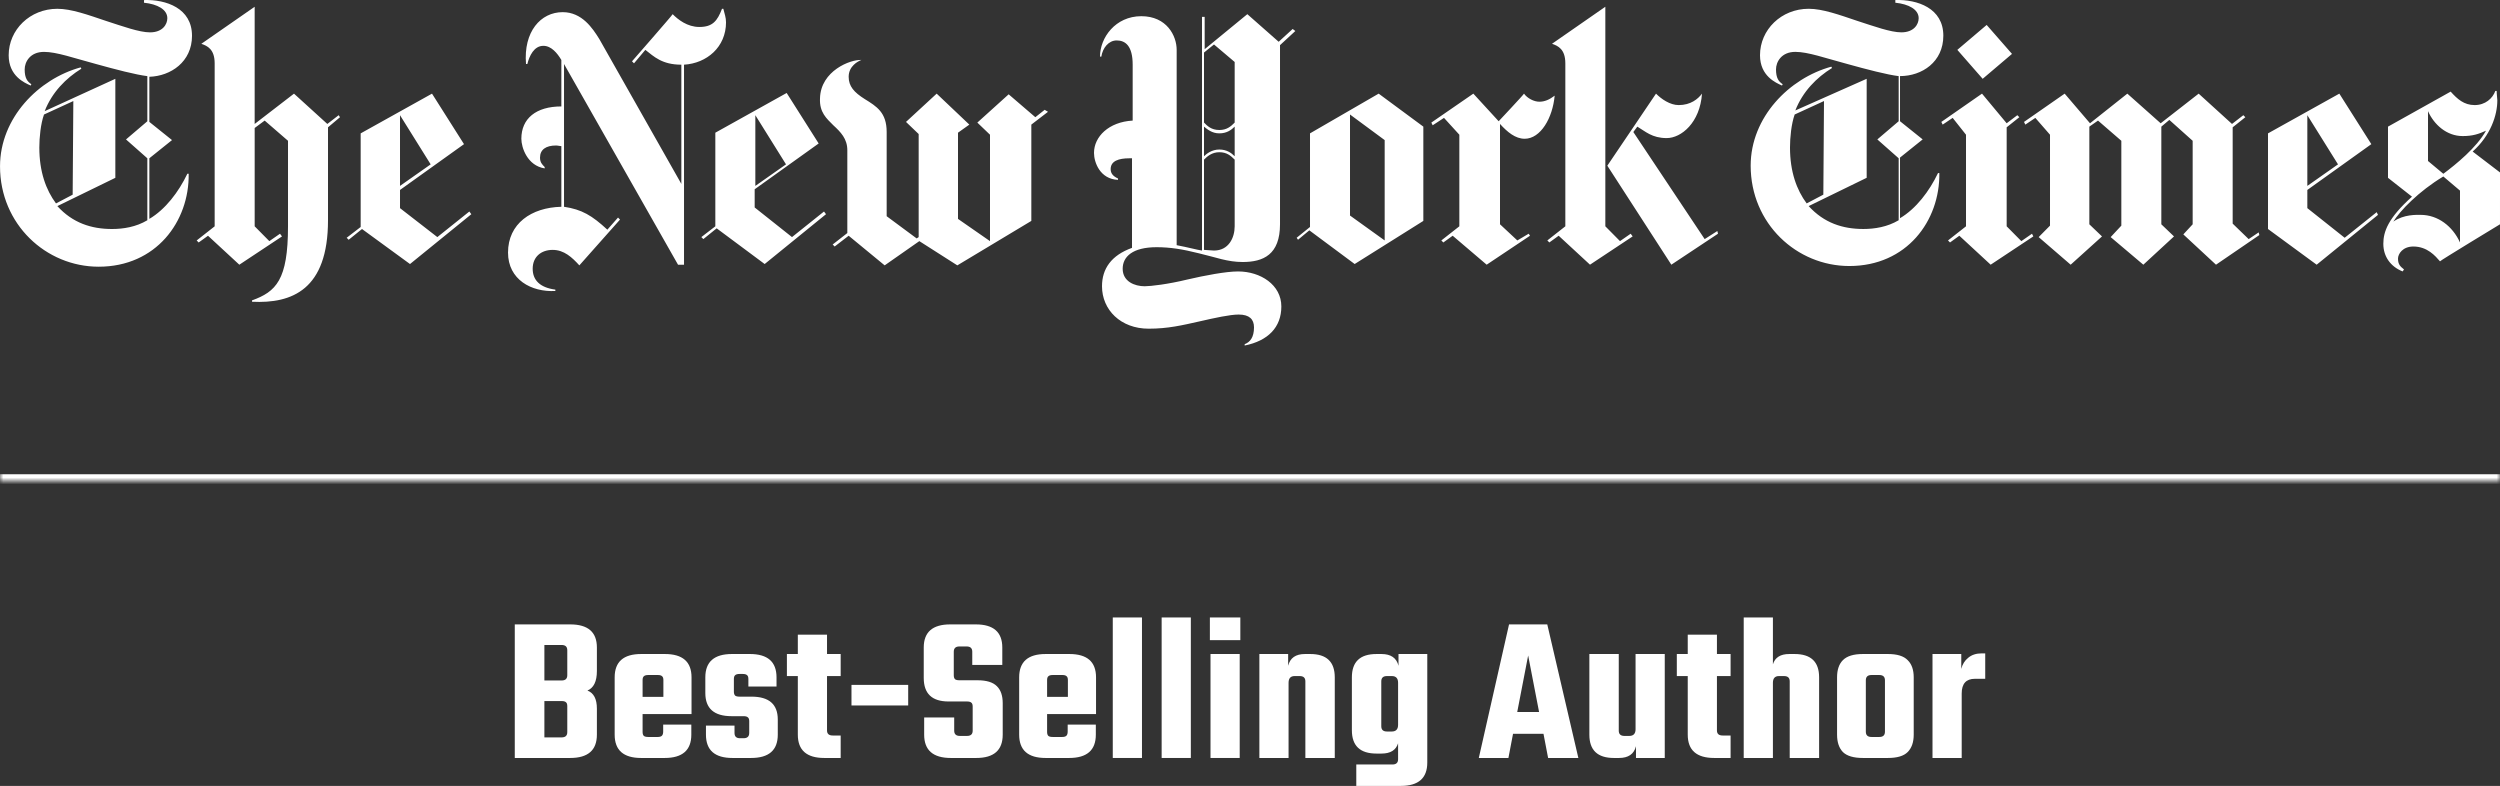
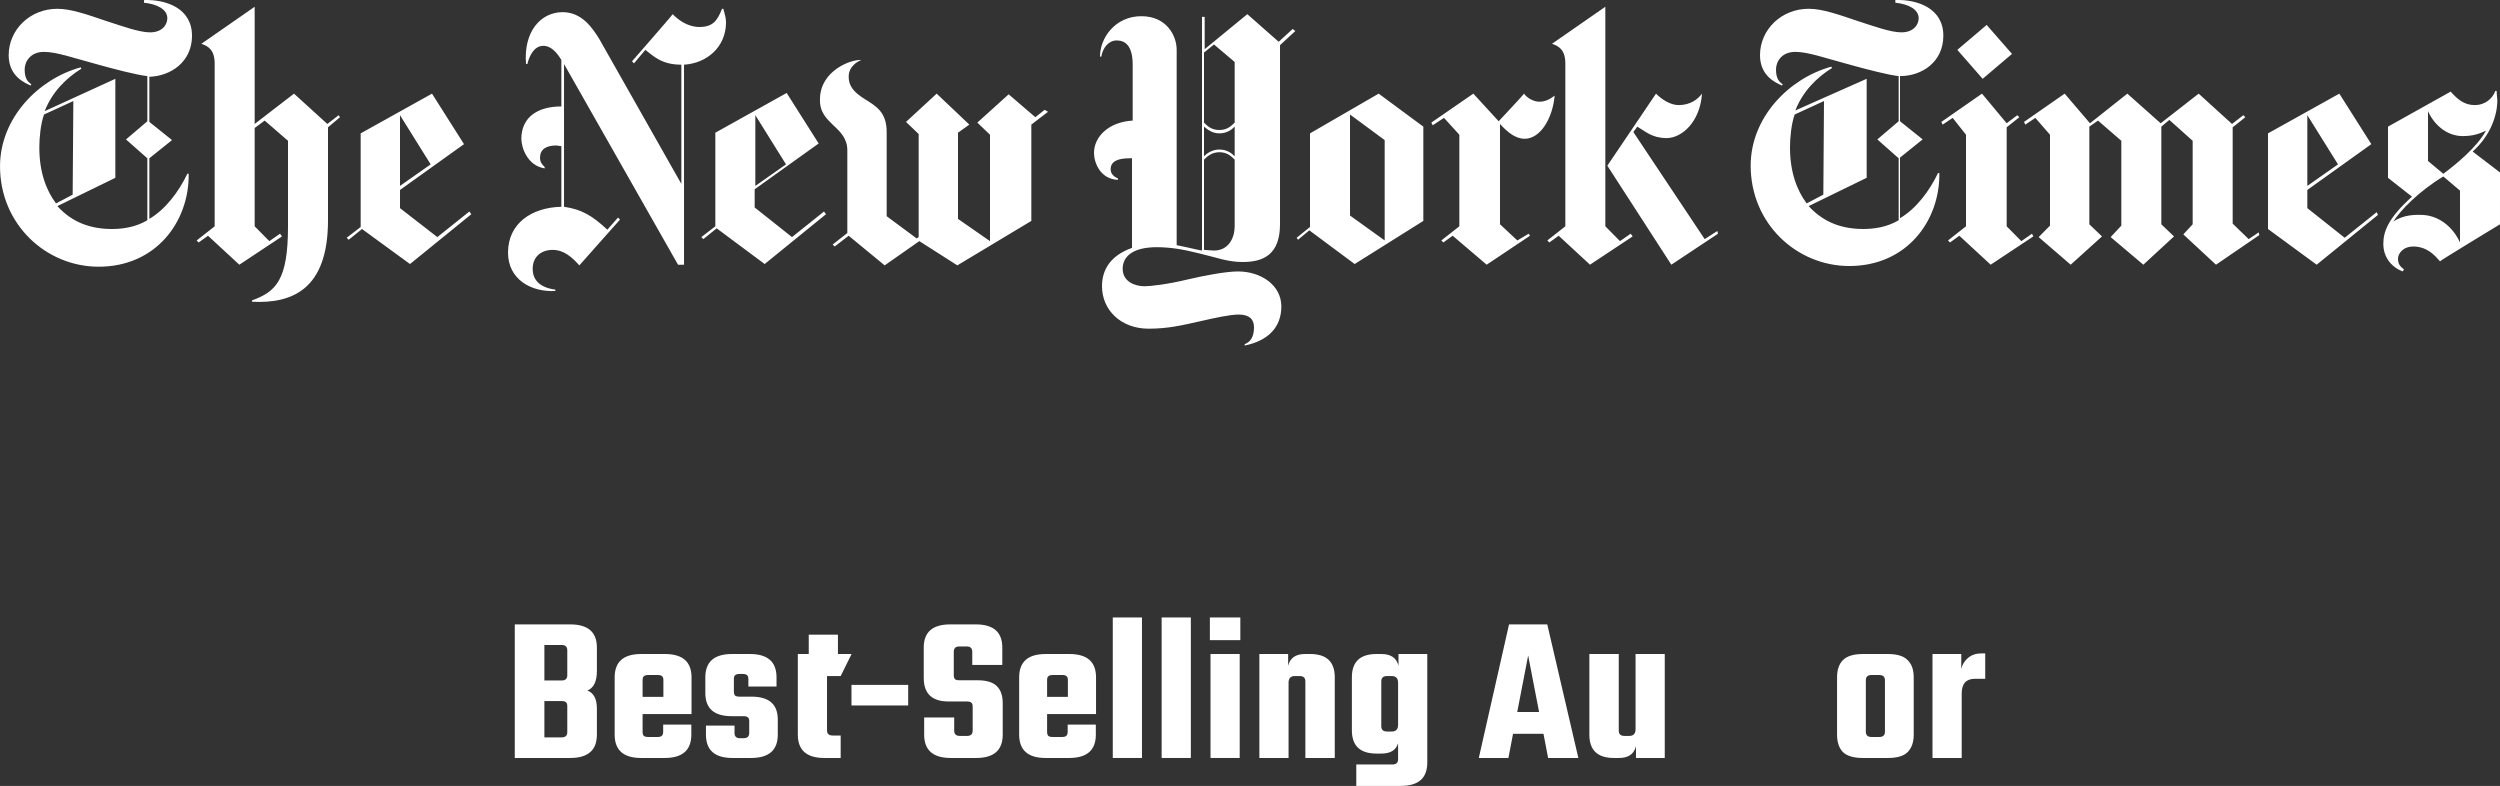
<svg xmlns="http://www.w3.org/2000/svg" fill="none" height="116" viewBox="0 0 369 116" width="369">
  <rect x="0" y="0" width="369" height="116" fill="#333333" stroke="none" />
  <mask id="a" fill="#fff">
-     <path d="m0 0h369v71h-369z" fill="#fff" />
-   </mask>
+     </mask>
  <g fill="#fff">
-     <path d="m369 70h-369v2h369z" mask="url(#a)" />
    <path d="m28.339 5.274c0-4.076-3.838-5.368-7.085-5.268v.398c1.968.199 3.444.994 3.444 2.286 0 .895-.689 2.087-2.558 2.087-1.574 0-4.034-.895-6.494-1.69-2.657-.895-5.117-1.789-7.183-1.789-4.034 0-7.183 3.082-7.183 6.859 0 3.082 2.362 4.076 3.247 4.473l.098-.199c-.59-.398-.984-.895-.984-2.187 0-1.093.787-2.585 2.854-2.585 1.87 0 4.33.895 7.675 1.789 2.854.795 5.904 1.59 7.577 1.789v6.66l-3.149 2.684 3.149 2.783v9.145c-1.673.994-3.542 1.292-5.215 1.292-3.05 0-5.806-.895-8.069-3.38l8.561-4.175v-14.613l-10.43 4.771c1.082-2.783 3.149-4.871 5.412-6.263l-.098-.199c-6.199 1.69-11.906 7.455-11.906 14.613 0 8.549 6.79 14.811 14.563 14.811 8.462 0 13.382-6.66 13.284-13.718h-.197c-1.279 2.684-3.247 5.269-5.609 6.66v-8.947l3.346-2.684-3.346-2.684v-6.66c3.149-.099 6.298-2.187 6.298-6.064zm-17.614 23.46-2.46 1.292c-1.476-1.988-2.46-4.672-2.46-8.251 0-1.491.197-3.479.689-4.871l4.33-1.988zm39.262-11.73-1.673 1.292-4.92-4.473-5.806 4.473v-17.296l-7.872 5.467c.886.298 1.968.795 1.968 2.883v24.056l-2.657 2.087.295.298 1.378-.994 4.625 4.274 6.298-4.175-.295-.398-1.574 1.093-2.165-2.187v-14.513l1.476-1.093 3.444 2.982v12.624c0 7.952-1.771 9.642-5.314 10.935v.199c5.904.298 11.218-1.789 11.218-12.028v-13.718l1.771-1.491zm10.529 21.968 9.053-7.356-.295-.398-4.723 3.777-5.51-4.274v-2.684l9.446-6.76-4.723-7.455-10.529 5.865v13.817l-2.066 1.591.295.298 1.968-1.591zm-1.476-11.531v-10.438l4.526 7.257zm48.118-24.155c0-.696-.197-1.193-.394-1.988h-.197c-.689 1.789-1.377 2.684-3.345 2.684-1.772 0-3.149-1.093-3.936-1.889 0 .099-6.002 6.958-6.002 6.958l.295.298 1.673-1.988c1.279.994 2.46 2.187 5.314 2.187v17.595l-12.103-21.372c-.984-1.59-2.558-3.976-5.412-3.976-3.247 0-5.806 2.883-5.412 7.654h.197c.295-1.193.984-2.684 2.362-2.684 1.181 0 2.066 1.093 2.657 2.087v6.859c-3.739 0-5.904 1.789-5.904 4.771 0 1.292.886 3.976 3.444 4.374v-.199c-.394-.398-.689-.696-.689-1.392 0-1.193.886-1.789 2.362-1.789.295 0 .59.099.787.099v8.947c-4.428.099-7.872 2.485-7.872 6.76 0 3.976 3.444 5.865 6.986 5.666v-.199c-2.263-.298-3.346-1.392-3.346-3.082 0-1.789 1.279-2.783 2.952-2.783s2.854 1.093 3.936 2.286l6.002-6.76-.295-.298-1.574 1.789c-2.263-2.087-3.739-2.982-6.396-3.38v-21.074l16.827 29.623h.885v-29.523c3.346-.199 6.2-2.585 6.2-6.263zm5.707 35.686 9.053-7.356-.296-.398-4.723 3.777-5.51-4.374v-2.684l9.446-6.76-4.723-7.455-10.529 5.865v13.817l-2.066 1.591.295.298 1.968-1.591zm-1.378-11.531v-10.438l4.527 7.257zm42.706-11.233-1.378 1.093-3.936-3.38-4.625 4.175 1.87 1.789v15.706l-4.723-3.28v-12.724l1.673-1.193-4.822-4.573-4.526 4.175 1.869 1.789v15.209l-.295.199-4.428-3.28v-12.426c0-2.883-1.476-3.777-3.247-4.871-1.575-.994-2.362-1.889-2.362-3.28 0-1.59 1.378-2.286 1.87-2.485-1.575-.099-6.003 1.591-6.101 5.666-.098 2.087.984 2.982 1.968 3.976 1.082.994 2.066 1.988 2.066 3.678v12.227l-2.164 1.69.295.298 2.066-1.591 5.314 4.374 5.117-3.579 5.608 3.579 10.923-6.561v-14.215l2.46-1.889zm36.605-11.929-2.067 1.889-4.625-4.076-6.297 5.169v-4.771h-.394v34.494c-.689-.099-2.165-.497-3.739-.795v-28.827c0-2.088-1.476-4.97-5.215-4.97-3.838 0-6.101 3.181-6.101 5.964h.197c.197-1.292 1.082-2.386 2.263-2.386 1.279 0 2.362.795 2.362 3.579v8.251c-3.543.199-5.708 2.386-5.708 4.771 0 1.392.886 3.877 3.543 3.976v-.199c-.886-.398-1.083-.895-1.083-1.392 0-1.193 1.181-1.591 2.756-1.591h.393v13.221c-3.05 1.093-4.428 3.082-4.428 5.666 0 3.479 2.755 6.263 6.888 6.263 2.854 0 4.92-.497 7.577-1.093 2.165-.497 4.428-.994 5.707-.994 1.575 0 2.263.696 2.263 1.889 0 1.491-.59 2.187-1.377 2.485v.199c3.444-.696 5.412-2.684 5.412-5.766 0-3.181-3.051-5.169-6.396-5.169-1.771 0-4.92.596-7.479 1.193-2.853.696-5.412.994-6.297.994-1.476 0-3.247-.696-3.247-2.585 0-1.789 1.476-3.181 5.018-3.181 1.968 0 3.838.298 6.199.895 2.559.597 4.231 1.292 6.495 1.292 3.05 0 5.51-1.093 5.51-5.567v-26.442l2.263-2.087zm-8.561 13.817c-.591.596-1.181 1.093-2.263 1.093-1.181 0-1.772-.596-2.264-1.093v-10.338l1.476-1.193 3.051 2.585zm0 4.97c-.492-.497-1.181-.994-2.263-.994-1.083 0-1.87.596-2.264.994v-4.374c.492.398 1.181.994 2.264.994 1.082 0 1.771-.497 2.263-.994zm0 10.338c0 1.69-.886 3.579-3.051 3.579-.393 0-1.18-.099-1.476-.099v-13.32c.492-.497 1.181-1.093 2.264-1.093 1.082 0 1.672.497 2.263 1.093zm17.712 5.567 10.135-6.362v-13.917l-6.593-4.871-10.135 5.865v13.817l-1.968 1.591.197.298 1.673-1.392zm-.689-7.157v-14.911l5.117 3.777v14.811zm30.209-17.694c-.787.596-1.476.895-2.263.895-.788 0-1.772-.497-2.264-1.193 0 .1-3.739 4.076-3.739 4.076l-3.739-4.076-6.199 4.274.197.398 1.672-1.093 2.264 2.485v13.519l-2.657 2.087.295.298 1.378-.994 5.018 4.274 6.396-4.274-.197-.298-1.673.994-2.558-2.386v-14.811c1.082 1.193 2.263 2.187 3.641 2.187 2.361 0 4.133-3.082 4.428-6.362zm24.009 19.98-1.869 1.193-10.529-15.805.59-.795c1.181.696 2.165 1.69 4.33 1.69s4.92-2.286 5.215-6.561c-.59.795-1.673 1.69-3.444 1.69-1.279 0-2.558-.895-3.345-1.69l-7.184 10.636 9.447 14.613 6.888-4.573zm-12.792.398-1.574 1.093-2.165-2.187v-32.406l-7.872 5.467c.886.298 1.968.795 1.968 2.883v24.056l-2.657 2.087.296.298 1.377-.994 4.625 4.274 6.298-4.175zm46.15-29.225c0-4.076-3.838-5.368-7.085-5.268v.398c1.968.199 3.444.994 3.444 2.286 0 .895-.689 2.087-2.558 2.087-1.575 0-4.035-.895-6.495-1.69-2.656-.895-5.116-1.789-7.183-1.789-4.034 0-7.183 3.082-7.183 6.859 0 3.082 2.362 4.076 3.247 4.473l.099-.199c-.591-.398-.984-.895-.984-2.187 0-1.093.787-2.585 2.853-2.585 1.87 0 4.33.895 7.675 1.789 2.854.795 5.904 1.59 7.577 1.789v6.66l-3.149 2.684 3.149 2.783v9.145c-1.673.994-3.542 1.292-5.215 1.292-3.05 0-5.806-.895-8.069-3.38l8.561-4.175v-14.613l-10.529 4.672c1.083-2.783 3.149-4.871 5.412-6.263l-.098-.199c-6.199 1.69-11.907 7.455-11.907 14.613 0 8.549 6.79 14.811 14.564 14.811 8.462 0 13.382-6.66 13.284-13.718h-.197c-1.279 2.684-3.247 5.269-5.609 6.66v-8.947l3.346-2.684-3.346-2.684v-6.66c3.247 0 6.396-2.087 6.396-5.964zm-17.712 23.46-2.46 1.292c-1.476-1.988-2.46-4.672-2.46-8.251 0-1.491.197-3.479.689-4.871l4.329-1.988zm24.108-25.05-4.33 3.678 3.74 4.274 4.329-3.678zm6.691 30.816-1.574 1.093-2.165-2.187v-14.613l1.87-1.491-.296-.298-1.574 1.193-3.641-4.374-6.002 4.175.197.398 1.476-.994 1.968 2.485v13.519l-2.657 2.087.295.298 1.378-.994 4.624 4.274 6.298-4.175zm33.456-.199-1.476.994-2.361-2.286v-14.215l1.869-1.491-.295-.298-1.673 1.292-4.92-4.473-5.609 4.374-4.92-4.374-5.51 4.374-3.739-4.374-6.003 4.175.197.398 1.476-.994 2.165 2.485v13.42l-1.673 1.69 4.723 4.076 4.625-4.175-1.869-1.789v-14.414l1.279-.895 3.444 2.982v12.525l-1.575 1.69 4.822 4.076 4.526-4.175-1.869-1.789v-14.414l1.181-.994 3.444 3.082v12.326l-1.378 1.491 4.822 4.473 6.396-4.374zm17.417-2.982-4.723 3.777-5.511-4.374v-2.684l9.447-6.76-4.723-7.455-10.529 5.865v14.116l7.183 5.269 9.053-7.356zm-10.234-3.877v-10.438l4.527 7.257zm28.438-1.988-4.034-3.082c2.656-2.386 3.64-5.368 3.64-7.555 0-.298-.098-.895-.098-1.392h-.197c-.393 1.093-1.476 2.087-3.05 2.087-1.575 0-2.559-.895-3.543-1.988l-9.249 5.169v7.555l3.542 2.783c-3.542 3.181-4.231 5.169-4.231 6.958 0 1.889 1.082 3.38 2.854 4.076l.196-.298c-.492-.398-.885-.696-.885-1.59 0-.696.689-1.789 2.263-1.789 2.066 0 3.247 1.392 3.936 2.187 0-.099 8.856-5.467 8.856-5.467zm-2.066-6.163c-1.378 2.485-4.428 4.97-6.298 6.362l-2.263-1.889v-7.356c.885 1.988 2.755 3.678 5.117 3.678 1.476 0 2.361-.298 3.444-.795zm-3.838 16.501c-1.082-2.386-3.247-4.076-5.806-4.076-.59 0-2.46-.099-4.034.994.984-1.591 3.739-4.473 7.38-6.66l2.46 2.087z" />
    <path d="m83.731 99.663v-3.689c0-.517-.279-.775-.837-.775h-2.542v5.239h2.542c.558 0 .837-.258.837-.775zm0 8.401v-3.844c0-.269-.062-.455-.186-.558-.124-.124-.341-.186-.651-.186h-2.542v5.363h2.542c.558 0 .837-.258.837-.775zm-7.75-15.903h8.184c2.625 0 3.937 1.137 3.937 3.41v3.472c0 1.529-.465 2.49-1.395 2.883.93.351 1.395 1.24 1.395 2.666v3.844c0 2.294-1.312 3.441-3.937 3.441h-8.184z" />
    <path d="m94.63 96.532h3.503c2.625 0 3.937 1.147 3.937 3.441v5.425h-7.223v2.635c0 .269.062.465.186.589.124.103.341.155.651.155h1.395c.289 0 .496-.062.62-.186s.186-.331.186-.62v-1.023h4.154v1.488c0 2.294-1.312 3.441-3.937 3.441h-3.472c-2.604 0-3.906-1.147-3.906-3.441v-8.463c0-2.294 1.302-3.441 3.906-3.441zm.217 6.324h3.069v-2.48c0-.269-.062-.455-.186-.558-.124-.124-.331-.186-.62-.186h-1.426c-.31 0-.527.062-.651.186-.124.103-.186.289-.186.558z" />
    <path d="m110.586 108.188v-1.736c0-.269-.062-.455-.186-.558-.124-.124-.341-.186-.651-.186h-1.767c-2.583 0-3.875-1.137-3.875-3.41v-2.325c0-2.294 1.312-3.441 3.937-3.441h2.635c2.625 0 3.937 1.147 3.937 3.441v1.364h-4.154v-1.116c0-.269-.062-.455-.186-.558-.124-.124-.341-.186-.651-.186h-.465c-.31 0-.527.062-.651.186-.124.103-.186.289-.186.558v1.86c0 .269.062.465.186.589.124.103.341.155.651.155h1.767c2.583 0 3.875 1.126 3.875 3.379v2.232c0 2.294-1.312 3.441-3.937 3.441h-2.759c-2.604 0-3.906-1.147-3.906-3.441v-1.333h4.216v1.085c0 .517.269.775.806.775h.527c.558 0 .837-.258.837-.775z" />
-     <path d="m124.083 99.787h-2.015v8.029c0 .496.279.744.837.744h1.178v3.317h-2.418c-2.604 0-3.906-1.147-3.906-3.441v-8.649h-1.612v-3.255h1.612v-2.852h4.309v2.852h2.015z" />
+     <path d="m124.083 99.787h-2.015v8.029c0 .496.279.744.837.744h1.178v3.317h-2.418c-2.604 0-3.906-1.147-3.906-3.441v-8.649v-3.255h1.612v-2.852h4.309v2.852h2.015z" />
    <path d="m125.679 104.127v-3.038h8.37v3.038z" />
    <path d="m143.567 107.847v-3.565c0-.269-.062-.455-.186-.558-.124-.124-.341-.186-.651-.186h-2.728c-2.439 0-3.658-1.157-3.658-3.472v-4.495c0-2.273 1.302-3.41 3.906-3.41h3.782c2.604 0 3.906 1.137 3.906 3.41v2.573h-4.433v-1.953c0-.517-.279-.775-.837-.775h-1.054c-.558 0-.837.258-.837.775v3.472c0 .269.062.465.186.589.124.103.341.155.651.155h2.666c1.322 0 2.273.289 2.852.868.578.558.868 1.395.868 2.511v4.65c0 2.294-1.302 3.441-3.906 3.441h-3.751c-2.625 0-3.937-1.147-3.937-3.441v-2.542h4.433v1.953c0 .517.279.775.837.775h1.054c.558 0 .837-.258.837-.775z" />
    <path d="m154.335 96.532h3.503c2.625 0 3.937 1.147 3.937 3.441v5.425h-7.223v2.635c0 .269.062.465.186.589.124.103.341.155.651.155h1.395c.29 0 .496-.062.62-.186s.186-.331.186-.62v-1.023h4.154v1.488c0 2.294-1.312 3.441-3.937 3.441h-3.472c-2.604 0-3.906-1.147-3.906-3.441v-8.463c0-2.294 1.302-3.441 3.906-3.441zm.217 6.324h3.069v-2.48c0-.269-.062-.455-.186-.558-.124-.124-.33-.186-.62-.186h-1.426c-.31 0-.527.062-.651.186-.124.103-.186.289-.186.558z" />
    <path d="m168.555 111.877h-4.309v-20.739h4.309z" />
    <path d="m175.768 111.877h-4.309v-20.739h4.309z" />
    <path d="m178.578 94.486v-3.348h4.495v3.348zm4.402 17.391h-4.309v-15.345h4.309z" />
    <path d="m192.61 96.532h.775c2.418 0 3.627 1.147 3.627 3.441v11.904h-4.34v-11.315c0-.517-.279-.775-.837-.775h-.744c-.599 0-.899.331-.899.992v11.098h-4.309v-15.345h4.247v1.736c.29-1.157 1.116-1.736 2.48-1.736z" />
    <path d="m206.42 96.532h4.247v16.027c0 2.294-1.302 3.441-3.906 3.441h-6.572v-3.162h5.332c.558 0 .837-.258.837-.775v-2.356c-.31 1.013-1.127 1.519-2.449 1.519h-.744c-2.418 0-3.627-1.147-3.627-3.441v-7.812c0-2.294 1.209-3.441 3.627-3.441h.744c1.384 0 2.221.579 2.511 1.736zm-1.705 11.439h.713c.62 0 .93-.331.93-.992v-6.2c0-.661-.31-.992-.93-.992h-.713c-.558 0-.837.258-.837.775v6.634c0 .517.279.775.837.775z" />
    <path d="m228.501 111.877-.682-3.565h-4.495l-.682 3.565h-4.371l4.464-19.716h5.642l4.588 19.716zm-4.557-6.789h3.224l-1.612-8.339z" />
    <path d="m241.409 96.532h4.309v15.345h-4.247v-1.736c-.289 1.157-1.126 1.736-2.511 1.736h-.744c-2.418 0-3.627-1.147-3.627-3.441v-11.904h4.34v11.315c0 .517.279.775.837.775h.713c.62 0 .93-.331.93-.992z" />
-     <path d="m255.435 99.787h-2.015v8.029c0 .496.279.744.837.744h1.178v3.317h-2.418c-2.604 0-3.906-1.147-3.906-3.441v-8.649h-1.612v-3.255h1.612v-2.852h4.309v2.852h2.015z" />
-     <path d="m264.099 96.532h.775c2.418 0 3.627 1.147 3.627 3.441v11.904h-4.34v-11.315c0-.517-.279-.775-.837-.775h-.744c-.599 0-.899.331-.899.992v11.098h-4.309v-20.739h4.309v6.913c.31-1.013 1.116-1.519 2.418-1.519z" />
    <path d="m274.963 96.532h3.689c1.364 0 2.336.3 2.914.899.6.579.899 1.426.899 2.542v8.463c0 1.116-.299 1.974-.899 2.573-.578.579-1.55.868-2.914.868h-3.689c-1.364 0-2.345-.289-2.945-.868-.578-.599-.868-1.457-.868-2.573v-8.463c0-1.116.29-1.963.868-2.542.6-.599 1.581-.899 2.945-.899zm3.255 11.47v-7.595c0-.517-.279-.775-.837-.775h-1.147c-.558 0-.837.258-.837.775v7.595c0 .517.279.775.837.775h1.147c.558 0 .837-.258.837-.775z" />
    <path d="m292.492 96.439h.527v3.751h-1.519c-1.302 0-1.953.723-1.953 2.17v9.517h-4.309v-15.345h4.247v2.201c.166-.682.507-1.23 1.023-1.643.517-.434 1.178-.651 1.984-.651z" />
  </g>
</svg>